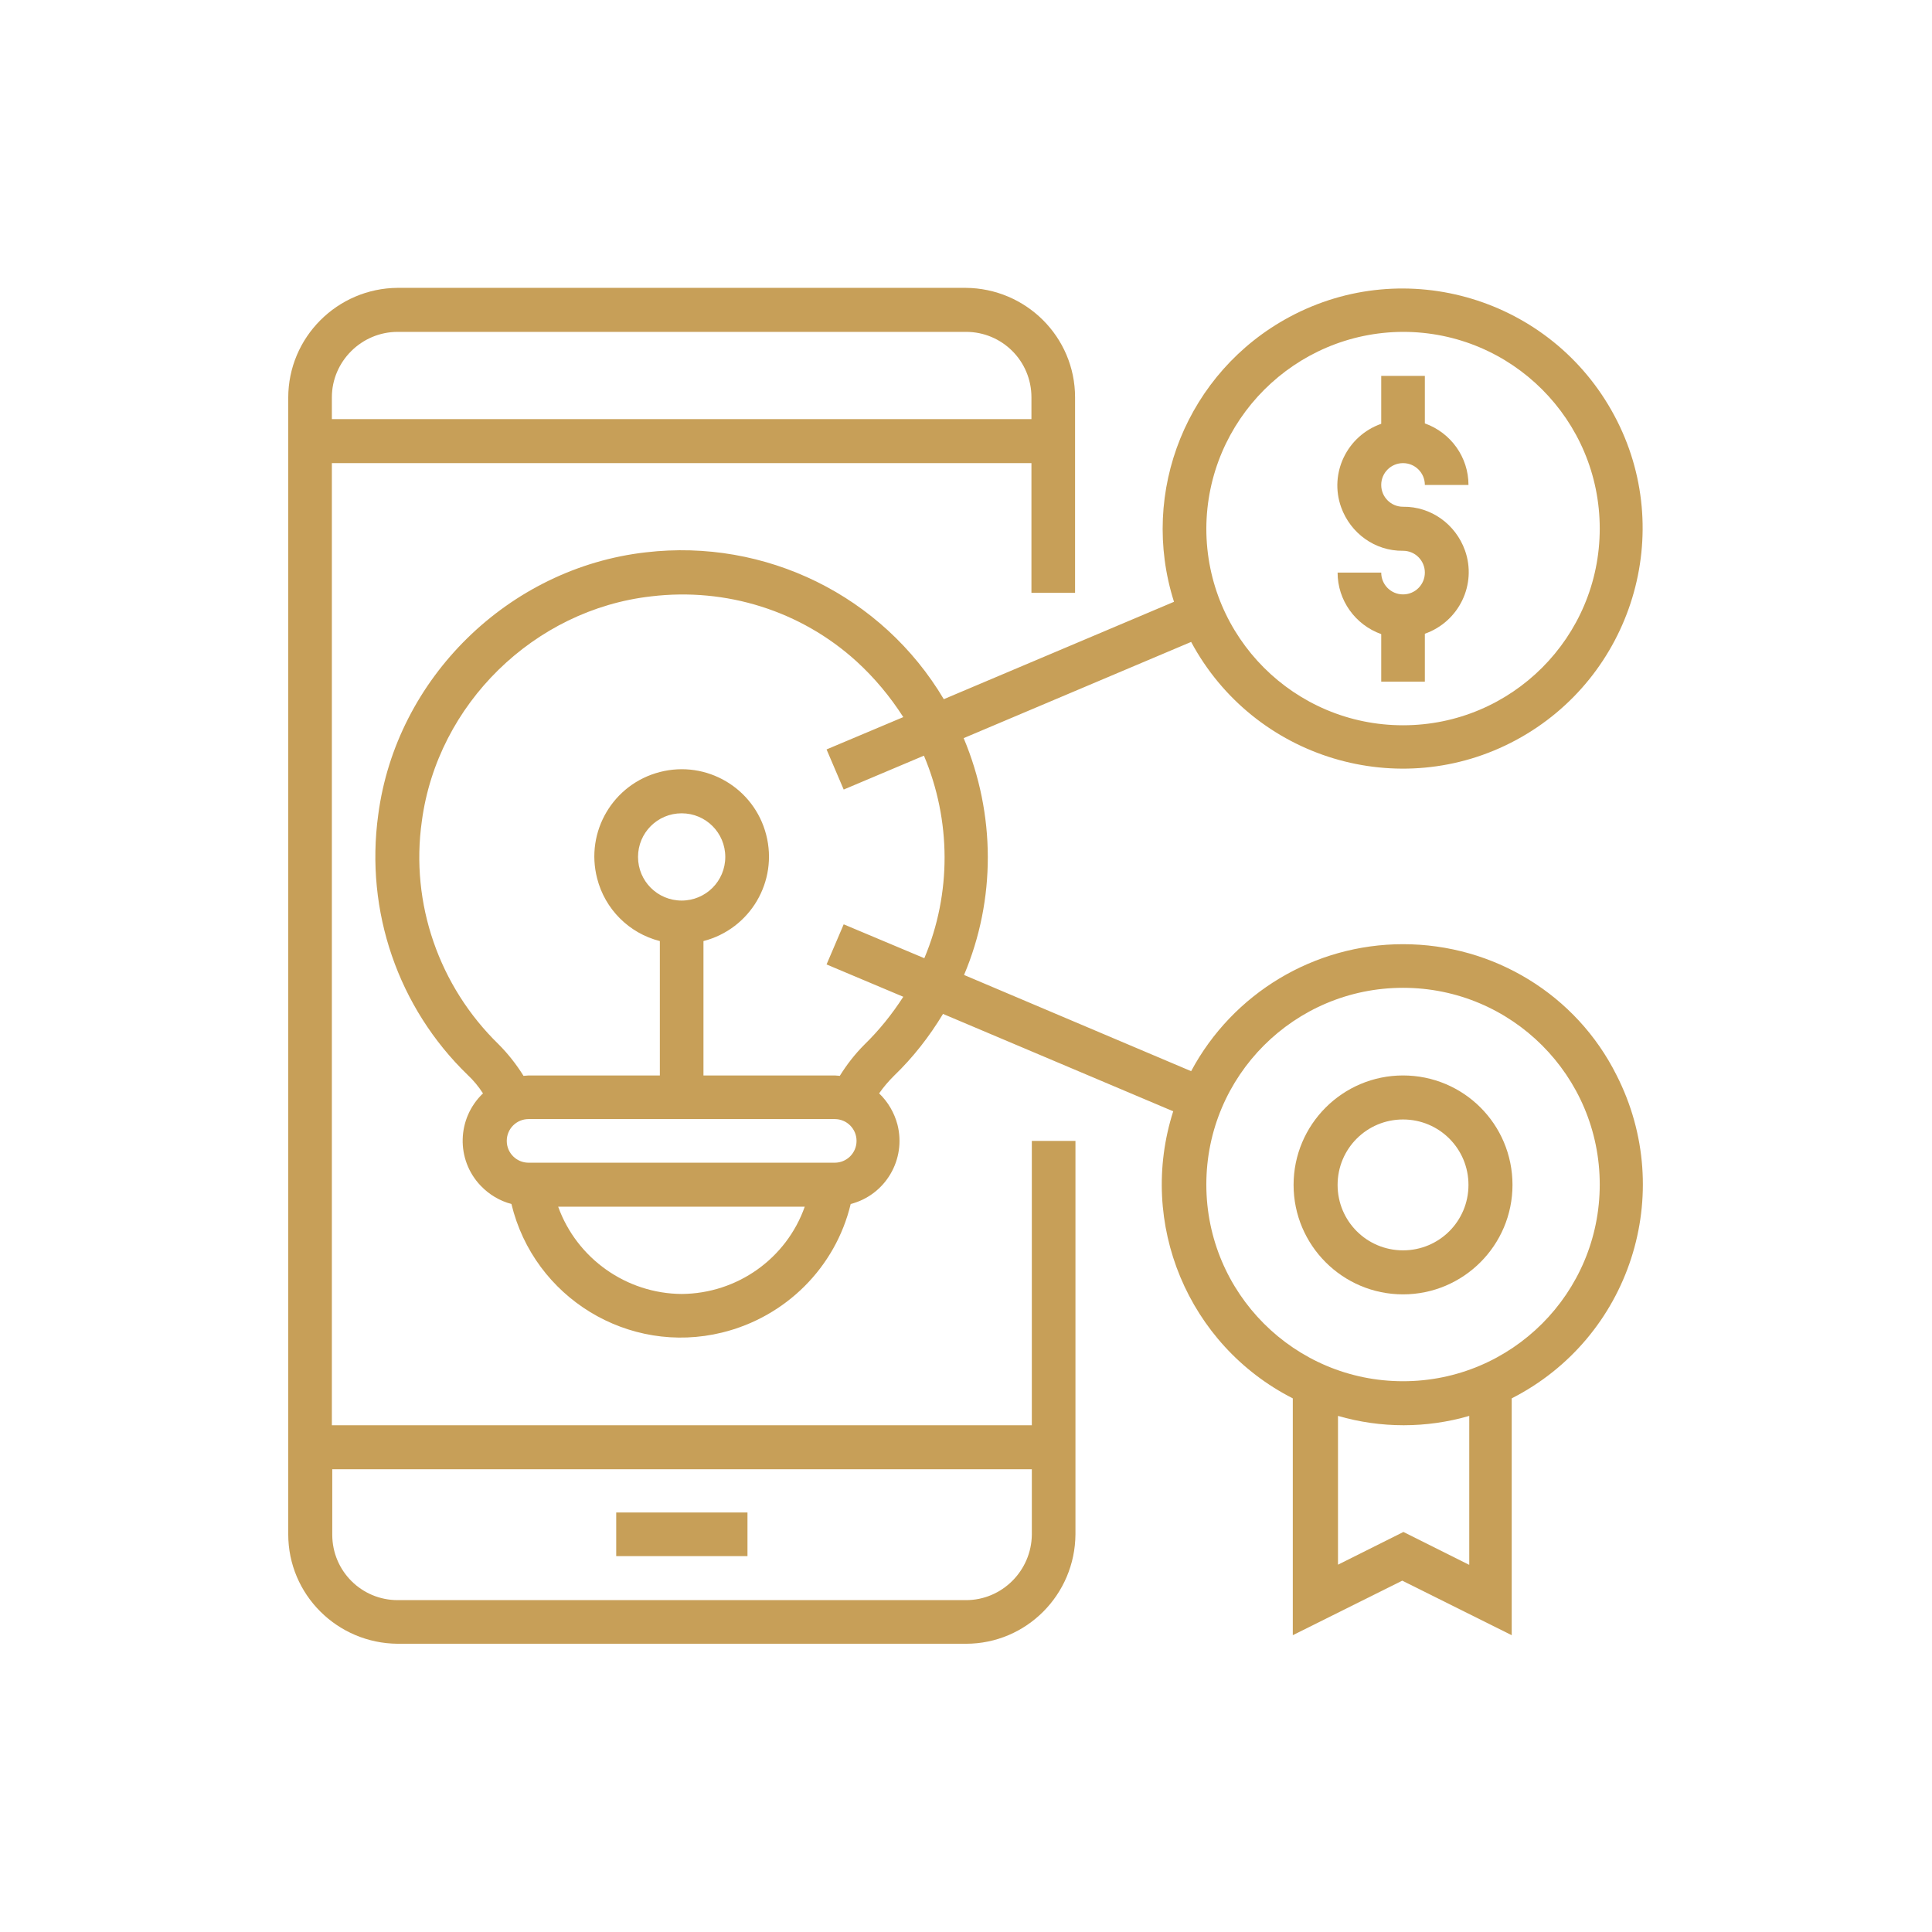
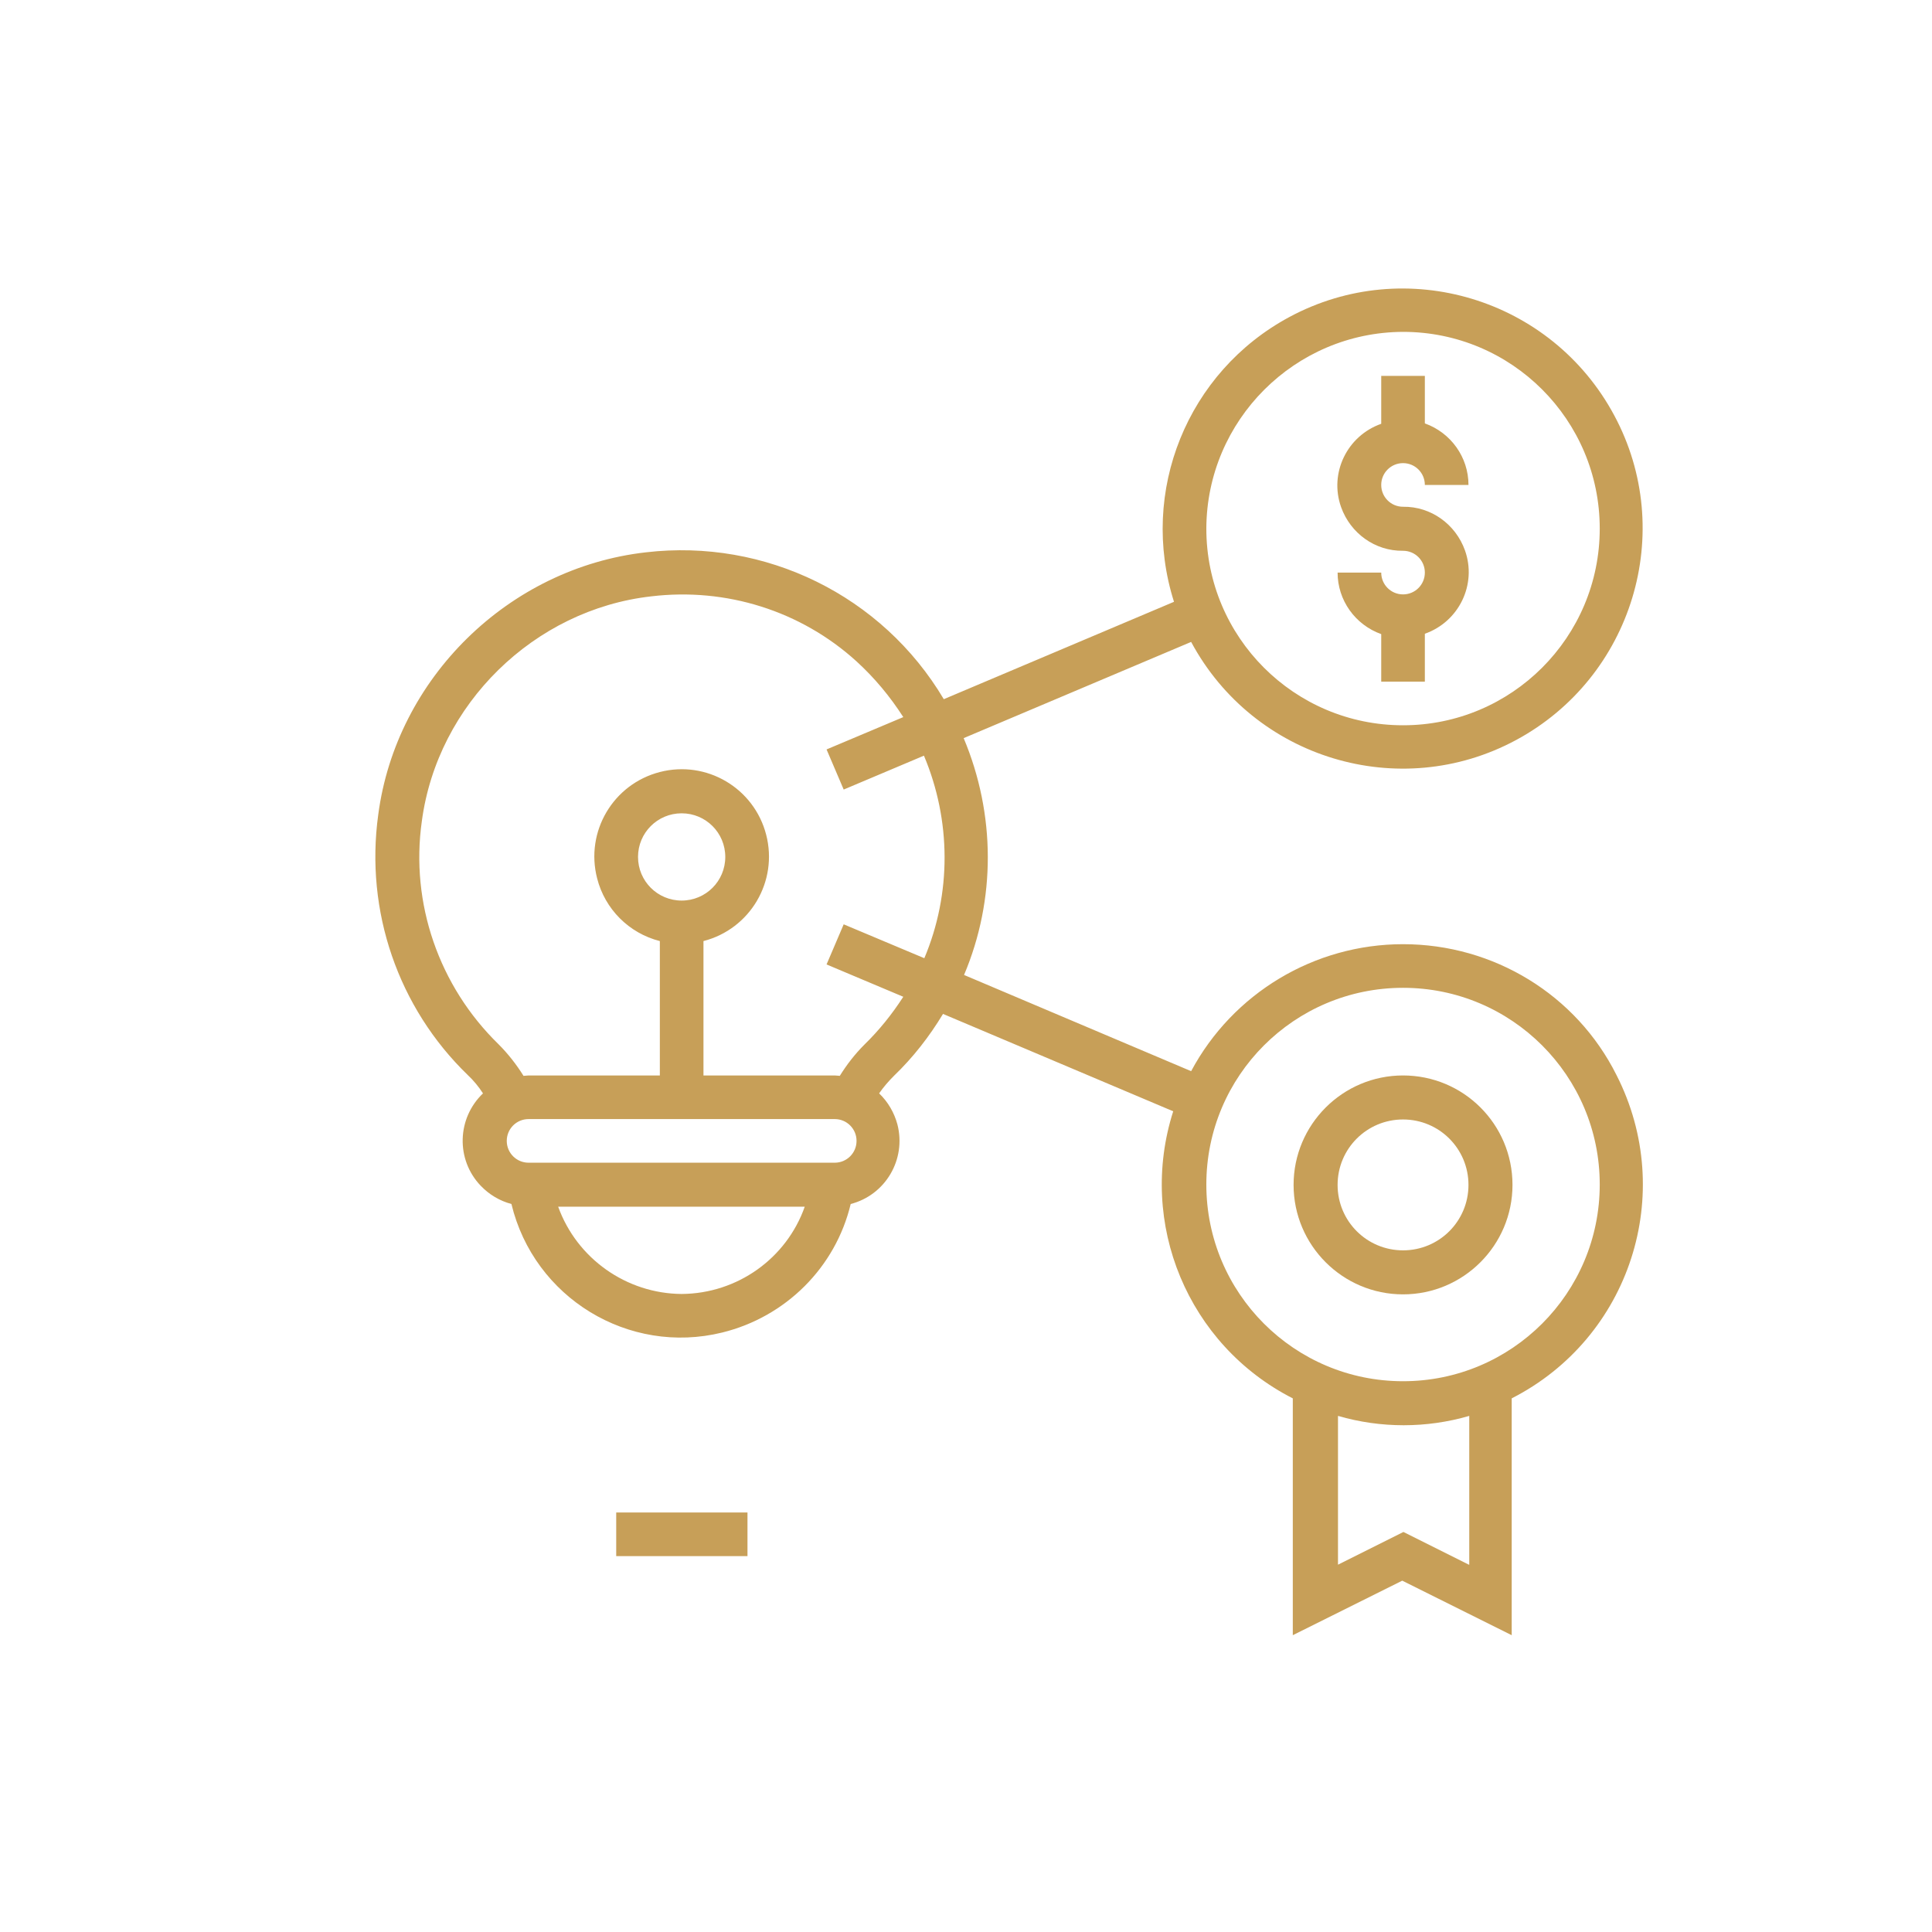
<svg xmlns="http://www.w3.org/2000/svg" version="1.1" id="Layer_1" x="0px" y="0px" viewBox="0 0 496 496" style="enable-background:new 0 0 496 496;" xml:space="preserve">
  <style type="text/css">
	.st0{fill:#C79F58;}
</style>
-   <path class="st0" d="M264.8,365.9H85.2V118.9h179.6v33.3h11.2v-50.2c0-15.5-12.6-28-28.1-28.1H102.1C86.6,74,74,86.6,74,102.1v291.8  c0,15.5,12.6,28,28.1,28.1H248c15.5,0,28-12.6,28.1-28.1v-101h-11.2V365.9z M102.1,85.2H248c9.3,0,16.8,7.5,16.8,16.8v5.6H85.2v-5.6  C85.2,92.8,92.8,85.2,102.1,85.2z M248,410.8H102.1c-9.3,0-16.8-7.5-16.8-16.8v-16.8h179.6v16.8C264.8,403.2,257.3,410.8,248,410.8z  " />
  <path class="st0" d="M158.2,388.3h33.7v11.2h-33.7V388.3z" />
  <path class="st0" d="M360.2,152.6c-3.1,0-5.6-2.5-5.6-5.6h-11.2c0,7.1,4.5,13.4,11.2,15.8V175h11.2v-12.3  c8.8-3.1,13.4-12.7,10.3-21.4c-2.4-6.7-8.7-11.3-15.9-11.2c-3.1,0-5.6-2.5-5.6-5.6c0-3.1,2.5-5.6,5.6-5.6s5.6,2.5,5.6,5.6h11.2  c0-7.1-4.5-13.4-11.2-15.8V96.5h-11.2v12.3c-8.8,3.1-13.4,12.7-10.3,21.4c2.4,6.7,8.7,11.3,15.9,11.2c3.1,0,5.6,2.5,5.6,5.6  S363.3,152.6,360.2,152.6z" />
  <path class="st0" d="M360.2,242.4c-22.8,0-43.7,12.6-54.4,32.6l-58.3-24.7c8.2-19.4,8.1-41.3-0.1-60.8l58.4-24.7  c16.1,30,53.5,41.3,83.4,25.2s41.3-53.5,25.2-83.4c-16.1-30-53.5-41.3-83.4-25.2c-26.2,14.1-38.6,44.8-29.6,73.1l-59.1,25  c-15.8-26.6-45.8-41.3-76.5-37.7c-35.2,4-64.1,32.3-68.7,67.4c-3.4,24.7,5.1,49.5,23,66.8c1.5,1.4,2.8,3,3.9,4.7  c-6.7,6.4-7,17-0.6,23.7c2.2,2.3,4.9,3.9,7.9,4.7c5.8,24.1,30.1,38.9,54.1,33c16.3-4,29.1-16.7,33-33c8.9-2.3,14.3-11.4,12-20.4  c-0.8-3-2.4-5.8-4.7-8c1.1-1.6,2.4-3.1,3.8-4.5c4.9-4.7,9.1-10.1,12.6-15.9l59.1,25c-9.2,28.8,3.8,60,30.7,73.7v60.8l28.1-14  l28.1,14V359c30.4-15.5,42.4-52.6,26.9-83C404.7,255.4,383.5,242.4,360.2,242.4z M360.2,85.2c27.9,0,50.5,22.6,50.5,50.5  s-22.6,50.5-50.5,50.5s-50.5-22.6-50.5-50.5C309.8,107.9,332.4,85.3,360.2,85.2z M175,332.2c-14.2-0.1-26.9-9.1-31.7-22.4h63.3  C201.9,323.1,189.3,332.1,175,332.2z M214.3,298.5h-78.6c-3.1,0-5.6-2.5-5.6-5.6c0-3.1,2.5-5.6,5.6-5.6h78.6c3.1,0,5.6,2.5,5.6,5.6  C219.9,296,217.4,298.5,214.3,298.5z M175,231.2c-6.2,0-11.2-5-11.2-11.2s5-11.2,11.2-11.2s11.2,5,11.2,11.2S181.2,231.2,175,231.2z   M221.9,268.2c-2.4,2.4-4.5,5.1-6.3,8c-0.4,0-0.8-0.1-1.3-0.1h-33.7v-34.5c12-3.1,19.2-15.3,16.1-27.3c-3.1-12-15.3-19.2-27.3-16.1  s-19.2,15.3-16.1,27.3c2,7.9,8.2,14.1,16.1,16.1v34.5h-33.7c-0.4,0-0.9,0.1-1.3,0.1c-1.8-2.9-4-5.7-6.4-8.1  c-15.3-14.9-22.7-36.2-19.7-57.3c4-30,28.8-54.3,58.9-57.7c19.2-2.3,38.4,3.7,52.7,16.7c4.6,4.2,8.6,9,12,14.3l-19.7,8.3l4.4,10.3  l20.6-8.7c7,16.6,7.1,35.4,0.1,52l-20.7-8.7l-4.4,10.3l19.7,8.3C229,260.4,225.7,264.5,221.9,268.2z M377.1,401.7l-16.8-8.4  l-16.8,8.4v-38.2c11,3.2,22.7,3.2,33.7,0V401.7z M360.2,354.6c-27.9,0-50.5-22.6-50.5-50.5s22.6-50.5,50.5-50.5s50.5,22.6,50.5,50.5  C410.7,332,388.1,354.6,360.2,354.6z" />
  <path class="st0" d="M360.2,276.1c-15.5,0-28.1,12.6-28.1,28.1s12.6,28.1,28.1,28.1c15.5,0,28.1-12.6,28.1-28.1  C388.3,288.6,375.7,276.1,360.2,276.1z M360.2,321c-9.3,0-16.8-7.5-16.8-16.8s7.5-16.8,16.8-16.8c9.3,0,16.8,7.5,16.8,16.8  S369.5,321,360.2,321z" />
</svg>